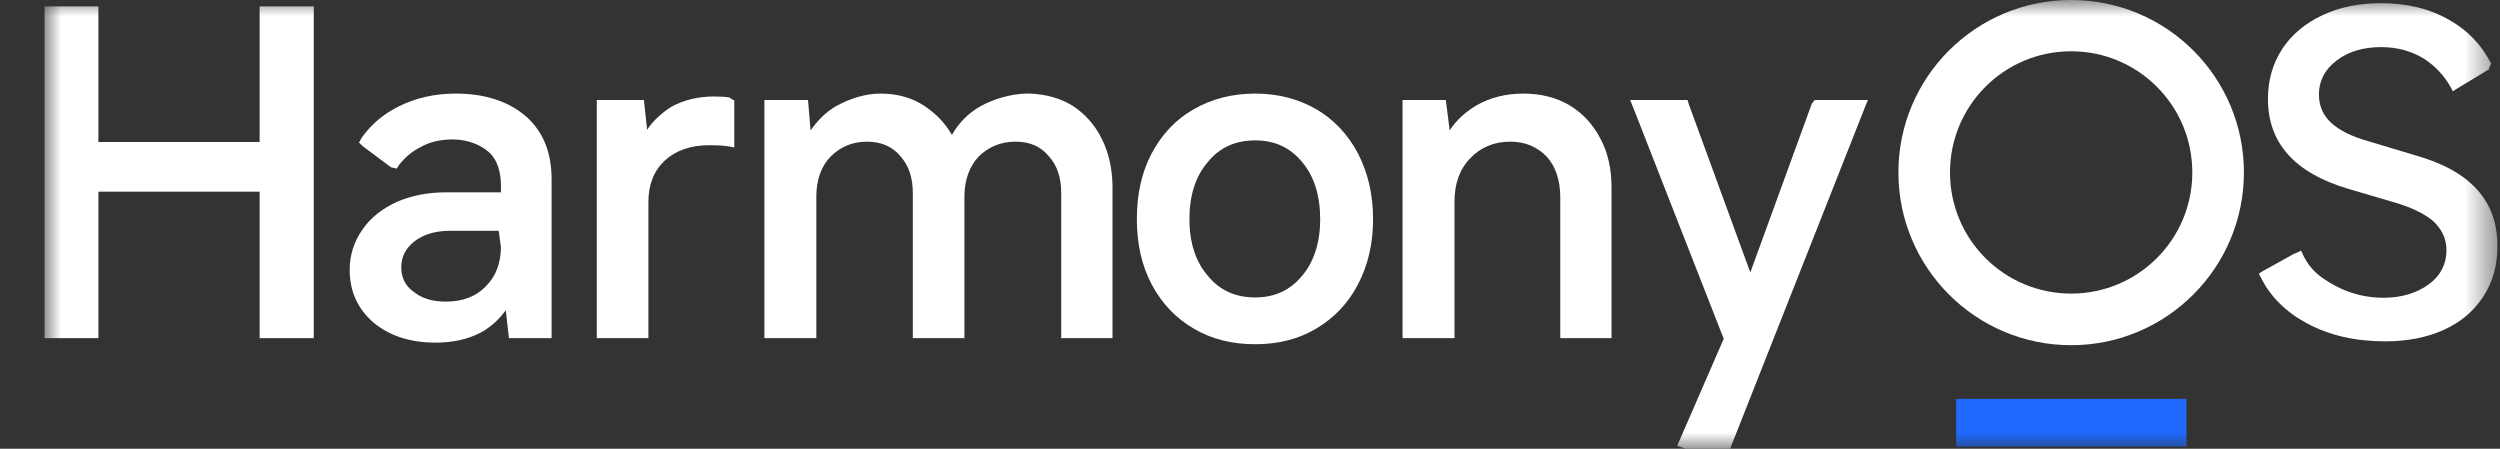
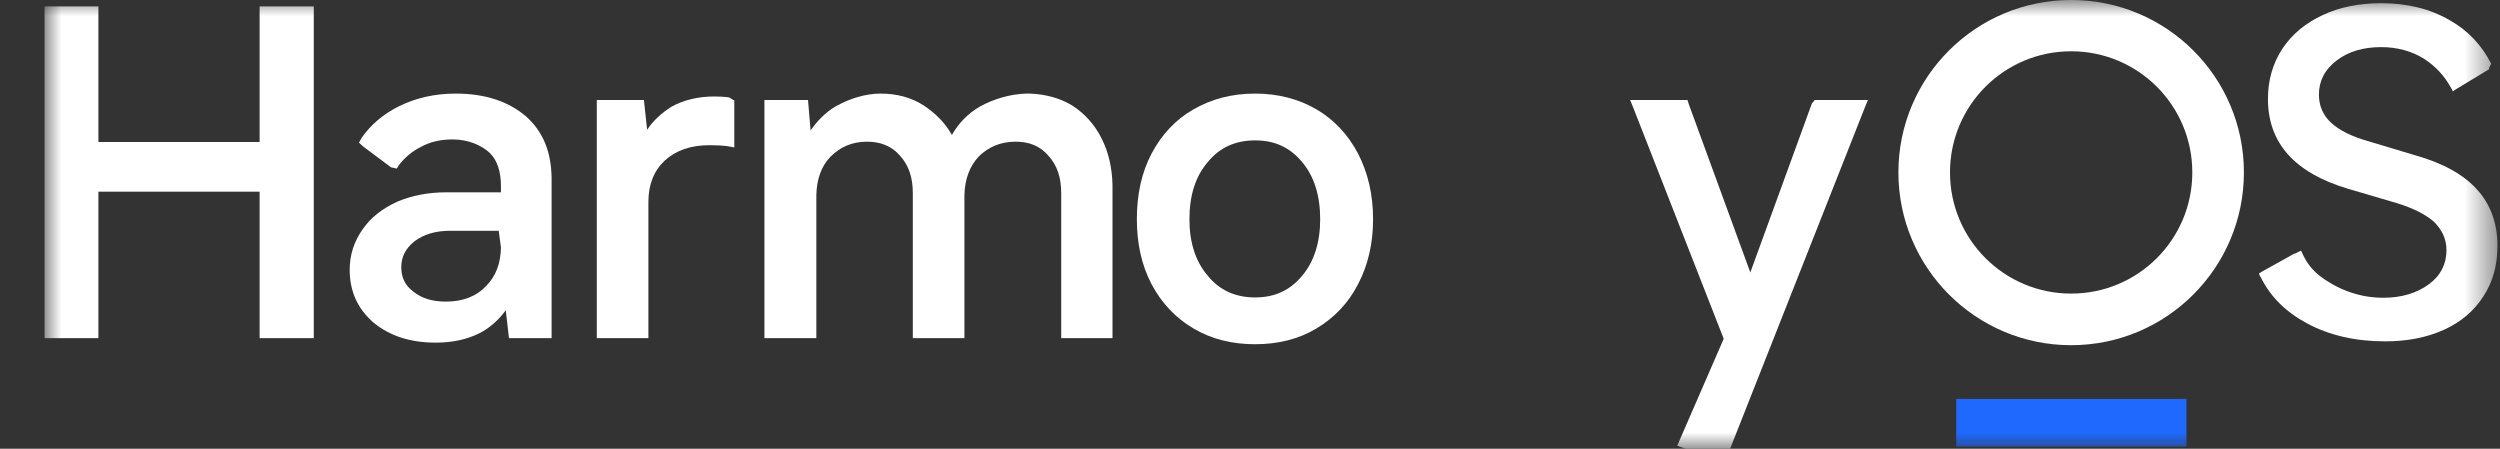
<svg xmlns="http://www.w3.org/2000/svg" width="78" height="14" viewBox="0 0 78 14" fill="none">
  <rect x="0" y="0" width="78" height="14" fill="#333333" stroke="none" />
  <desc>
			Created with Pixso.
	</desc>
  <defs />
  <mask id="mask17_1119" mask-type="alpha" maskUnits="userSpaceOnUse" x="1.4" y="0" width="76.526" height="14">
    <rect id="svg" x="1.4" width="76.526" height="14" fill="#000000" fill-opacity="1" />
  </mask>
  <g mask="url(#mask17_1119)">
    <path d="M76.25 10.29C76.78 10.05 77.19 9.7 77.48 9.25C77.78 8.79 77.92 8.28 77.92 7.67C77.92 6.26 77.07 5.33 75.37 4.85L73.94 4.42C73.39 4.27 72.99 4.07 72.73 3.83C72.48 3.6 72.35 3.3 72.35 2.95C72.35 2.53 72.53 2.17 72.9 1.89C73.26 1.61 73.73 1.47 74.29 1.47C74.79 1.47 75.24 1.59 75.64 1.84C75.99 2.07 76.26 2.36 76.46 2.72C76.47 2.73 76.5 2.79 76.53 2.85C76.58 2.81 76.62 2.79 76.65 2.77L77.66 2.16C77.64 2.11 77.73 2.01 77.72 1.98C77.43 1.41 77 0.95 76.43 0.63C75.81 0.27 75.1 0.1 74.29 0.1C73.61 0.1 73 0.22 72.47 0.47C71.93 0.72 71.51 1.07 71.21 1.52C70.91 1.98 70.76 2.5 70.76 3.09C70.76 4.45 71.58 5.39 73.26 5.89L74.79 6.34C75.31 6.5 75.69 6.7 75.94 6.92C76.19 7.17 76.33 7.45 76.33 7.81C76.33 8.23 76.15 8.6 75.78 8.87C75.41 9.14 74.94 9.29 74.36 9.29C73.68 9.29 73.04 9.08 72.46 8.67C72.23 8.51 72.03 8.29 71.9 8.04C71.87 8 71.85 7.92 71.79 7.82C71.69 7.87 71.62 7.91 71.57 7.92L70.58 8.47C70.57 8.48 70.54 8.5 70.48 8.53C70.5 8.59 70.51 8.62 70.53 8.64C70.83 9.25 71.31 9.73 71.98 10.09C72.69 10.47 73.5 10.65 74.42 10.65C75.11 10.65 75.72 10.53 76.25 10.29Z" fill="#FFFFFF" fill-opacity="1" fill-rule="evenodd" />
    <path d="M58.28 3.12L58 3.12L56.62 3.12L56.53 3.23L54.61 8.5L52.69 3.25L52.65 3.12L52.52 3.12L50.86 3.12L50.95 3.34L53.78 10.57L52.41 13.72C52.4 13.75 52.37 13.81 52.33 13.91L52.59 14L53.98 14L58.22 3.26L58.28 3.12Z" fill="#FFFFFF" fill-opacity="1" fill-rule="nonzero" />
-     <path d="M47.53 2.92C46.99 2.92 46.5 3.04 46.08 3.28C45.75 3.47 45.43 3.75 45.23 4.07L45.11 3.12L43.76 3.12L43.76 10.55L45.38 10.55L45.38 6.29C45.38 5.73 45.54 5.28 45.87 4.94C46.19 4.6 46.61 4.42 47.12 4.42C47.6 4.42 47.97 4.59 48.26 4.89C48.54 5.2 48.68 5.63 48.68 6.16L48.68 10.55L50.28 10.55L50.28 5.85C50.28 5.28 50.17 4.76 49.93 4.32C49.7 3.88 49.38 3.53 48.96 3.28C48.55 3.04 48.07 2.92 47.53 2.92Z" fill="#FFFFFF" fill-opacity="1" fill-rule="nonzero" />
    <path d="M39.16 2.92C39.88 2.92 40.52 3.09 41.07 3.41C41.62 3.73 42.06 4.2 42.37 4.79C42.68 5.39 42.84 6.07 42.84 6.84C42.84 7.6 42.68 8.28 42.37 8.87C42.06 9.47 41.62 9.92 41.07 10.25C40.52 10.58 39.88 10.74 39.16 10.74C38.43 10.74 37.8 10.58 37.24 10.25C36.68 9.92 36.25 9.47 35.93 8.87C35.62 8.28 35.47 7.6 35.47 6.84C35.47 6.06 35.62 5.38 35.93 4.79C36.25 4.19 36.68 3.73 37.24 3.41C37.8 3.09 38.43 2.92 39.16 2.92ZM39.16 4.38C38.55 4.38 38.05 4.6 37.68 5.06C37.3 5.5 37.11 6.1 37.11 6.84C37.11 7.56 37.3 8.16 37.68 8.6C38.05 9.06 38.55 9.28 39.16 9.28C39.77 9.28 40.25 9.06 40.63 8.6C41 8.16 41.19 7.56 41.19 6.84C41.19 6.1 41 5.5 40.63 5.06C40.25 4.6 39.77 4.38 39.16 4.38Z" fill="#FFFFFF" fill-opacity="1" fill-rule="nonzero" />
-     <path d="M32.13 2.92C32.63 2.94 33.07 3.06 33.45 3.29C33.84 3.54 34.16 3.89 34.38 4.34C34.59 4.76 34.7 5.25 34.71 5.78L34.71 10.55L33.11 10.55L33.11 6.03C33.11 5.53 32.98 5.16 32.72 4.87C32.47 4.57 32.13 4.42 31.69 4.42C31.21 4.42 30.83 4.59 30.53 4.89C30.25 5.19 30.1 5.6 30.09 6.09L30.09 10.55L28.48 10.55L28.48 6.03C28.48 5.53 28.35 5.16 28.09 4.87C27.84 4.57 27.49 4.42 27.05 4.42C26.58 4.42 26.21 4.59 25.91 4.89C25.62 5.19 25.48 5.6 25.47 6.09L25.47 10.55L23.85 10.55L23.85 3.12L25.21 3.12L25.29 4.07C25.49 3.78 25.76 3.5 26.07 3.32C26.48 3.09 26.98 2.92 27.47 2.92C27.98 2.92 28.43 3.04 28.82 3.29C29.18 3.53 29.48 3.82 29.7 4.21C29.91 3.84 30.2 3.54 30.58 3.32C31 3.09 31.5 2.94 32 2.92L32.13 2.92Z" fill="#FFFFFF" fill-opacity="1" fill-rule="nonzero" />
+     <path d="M32.13 2.92C32.63 2.94 33.07 3.06 33.45 3.29C33.84 3.54 34.16 3.89 34.38 4.34C34.59 4.76 34.7 5.25 34.71 5.78L34.71 10.55L33.11 10.55L33.11 6.03C33.11 5.53 32.98 5.16 32.72 4.87C32.47 4.57 32.13 4.42 31.69 4.42C31.21 4.42 30.83 4.59 30.53 4.89C30.25 5.19 30.1 5.6 30.09 6.09L30.09 10.55L28.48 10.55L28.48 6.03C28.48 5.53 28.35 5.16 28.09 4.87C27.84 4.57 27.49 4.42 27.05 4.42C26.58 4.42 26.21 4.59 25.91 4.89C25.62 5.19 25.48 5.6 25.47 6.09L25.47 10.55L23.85 10.55L23.85 3.12L25.21 3.12L25.29 4.07C25.49 3.78 25.76 3.5 26.07 3.32C26.48 3.09 26.98 2.92 27.47 2.92C27.98 2.92 28.43 3.04 28.82 3.29C29.18 3.53 29.48 3.82 29.7 4.21C29.91 3.84 30.2 3.54 30.58 3.32C31 3.09 31.5 2.94 32 2.92L32.13 2.92" fill="#FFFFFF" fill-opacity="1" fill-rule="nonzero" />
    <path d="M22.29 3.01C21.78 3.01 21.33 3.12 20.95 3.33C20.66 3.51 20.37 3.77 20.19 4.05L20.09 3.12L18.62 3.12L18.62 10.55L20.23 10.55L20.23 6.3C20.23 5.76 20.4 5.33 20.74 5.01C21.09 4.69 21.55 4.53 22.14 4.53C22.35 4.53 22.54 4.54 22.69 4.56C22.71 4.56 22.78 4.58 22.81 4.58L22.91 4.6L22.91 4.42L22.91 3.13C22.86 3.12 22.78 3.05 22.75 3.04C22.62 3.02 22.47 3.01 22.29 3.01Z" fill="#FFFFFF" fill-opacity="1" fill-rule="nonzero" />
    <path d="M14.22 2.92C15.13 2.92 15.86 3.16 16.41 3.63C16.94 4.1 17.2 4.73 17.21 5.56L17.21 10.55L15.88 10.55L15.78 9.68C15.6 9.93 15.35 10.17 15.08 10.33L14.97 10.39C14.58 10.59 14.12 10.69 13.59 10.69C12.8 10.69 12.16 10.48 11.66 10.07C11.16 9.64 10.91 9.09 10.91 8.42C10.91 7.95 11.05 7.53 11.31 7.16C11.57 6.78 11.94 6.5 12.4 6.29C12.85 6.1 13.36 6 13.93 6L15.63 6L15.63 5.81C15.63 5.37 15.52 5.01 15.29 4.78C15.03 4.53 14.6 4.35 14.13 4.35C13.76 4.35 13.42 4.42 13.12 4.59C12.86 4.72 12.63 4.91 12.44 5.16L12.38 5.26L12.2 5.22L11.33 4.57L11.2 4.45C11.21 4.42 11.28 4.32 11.29 4.29C11.58 3.88 11.96 3.56 12.44 3.32C12.96 3.06 13.55 2.92 14.22 2.92ZM15.56 7.2L14.05 7.2C13.59 7.2 13.22 7.31 12.93 7.53C12.66 7.75 12.52 8 12.52 8.34C12.52 8.66 12.64 8.91 12.9 9.1C13.16 9.31 13.49 9.41 13.91 9.41C14.44 9.41 14.86 9.25 15.17 8.92C15.47 8.62 15.62 8.22 15.63 7.72L15.56 7.2Z" fill="#FFFFFF" fill-opacity="1" fill-rule="nonzero" />
    <path d="M3.07 0.2L1.39 0.2L1.39 10.55L3.07 10.55L3.07 5.98L8.1 5.98L8.1 10.55L9.79 10.55L9.79 0.2L8.1 0.2L8.1 4.43L3.07 4.43L3.07 0.2Z" fill="#FFFFFF" fill-opacity="1" fill-rule="nonzero" />
    <path d="M64.62 -3.06e-5C67.6 -3.06e-5 70.01 2.41 70.01 5.38C70.01 8.35 67.6 10.77 64.62 10.77C61.64 10.77 59.23 8.35 59.23 5.38C59.23 2.41 61.64 -3.06e-5 64.62 -3.06e-5ZM64.62 1.6C62.53 1.6 60.84 3.29 60.84 5.38C60.84 7.47 62.53 9.16 64.62 9.16C66.71 9.16 68.4 7.47 68.4 5.38C68.4 3.29 66.71 1.6 64.62 1.6Z" fill="#FFFFFF" fill-opacity="1" fill-rule="nonzero" />
    <rect x="61.034" y="12.447" width="7.183" height="1.486" fill="#1F69FF" fill-opacity="1" />
  </g>
</svg>